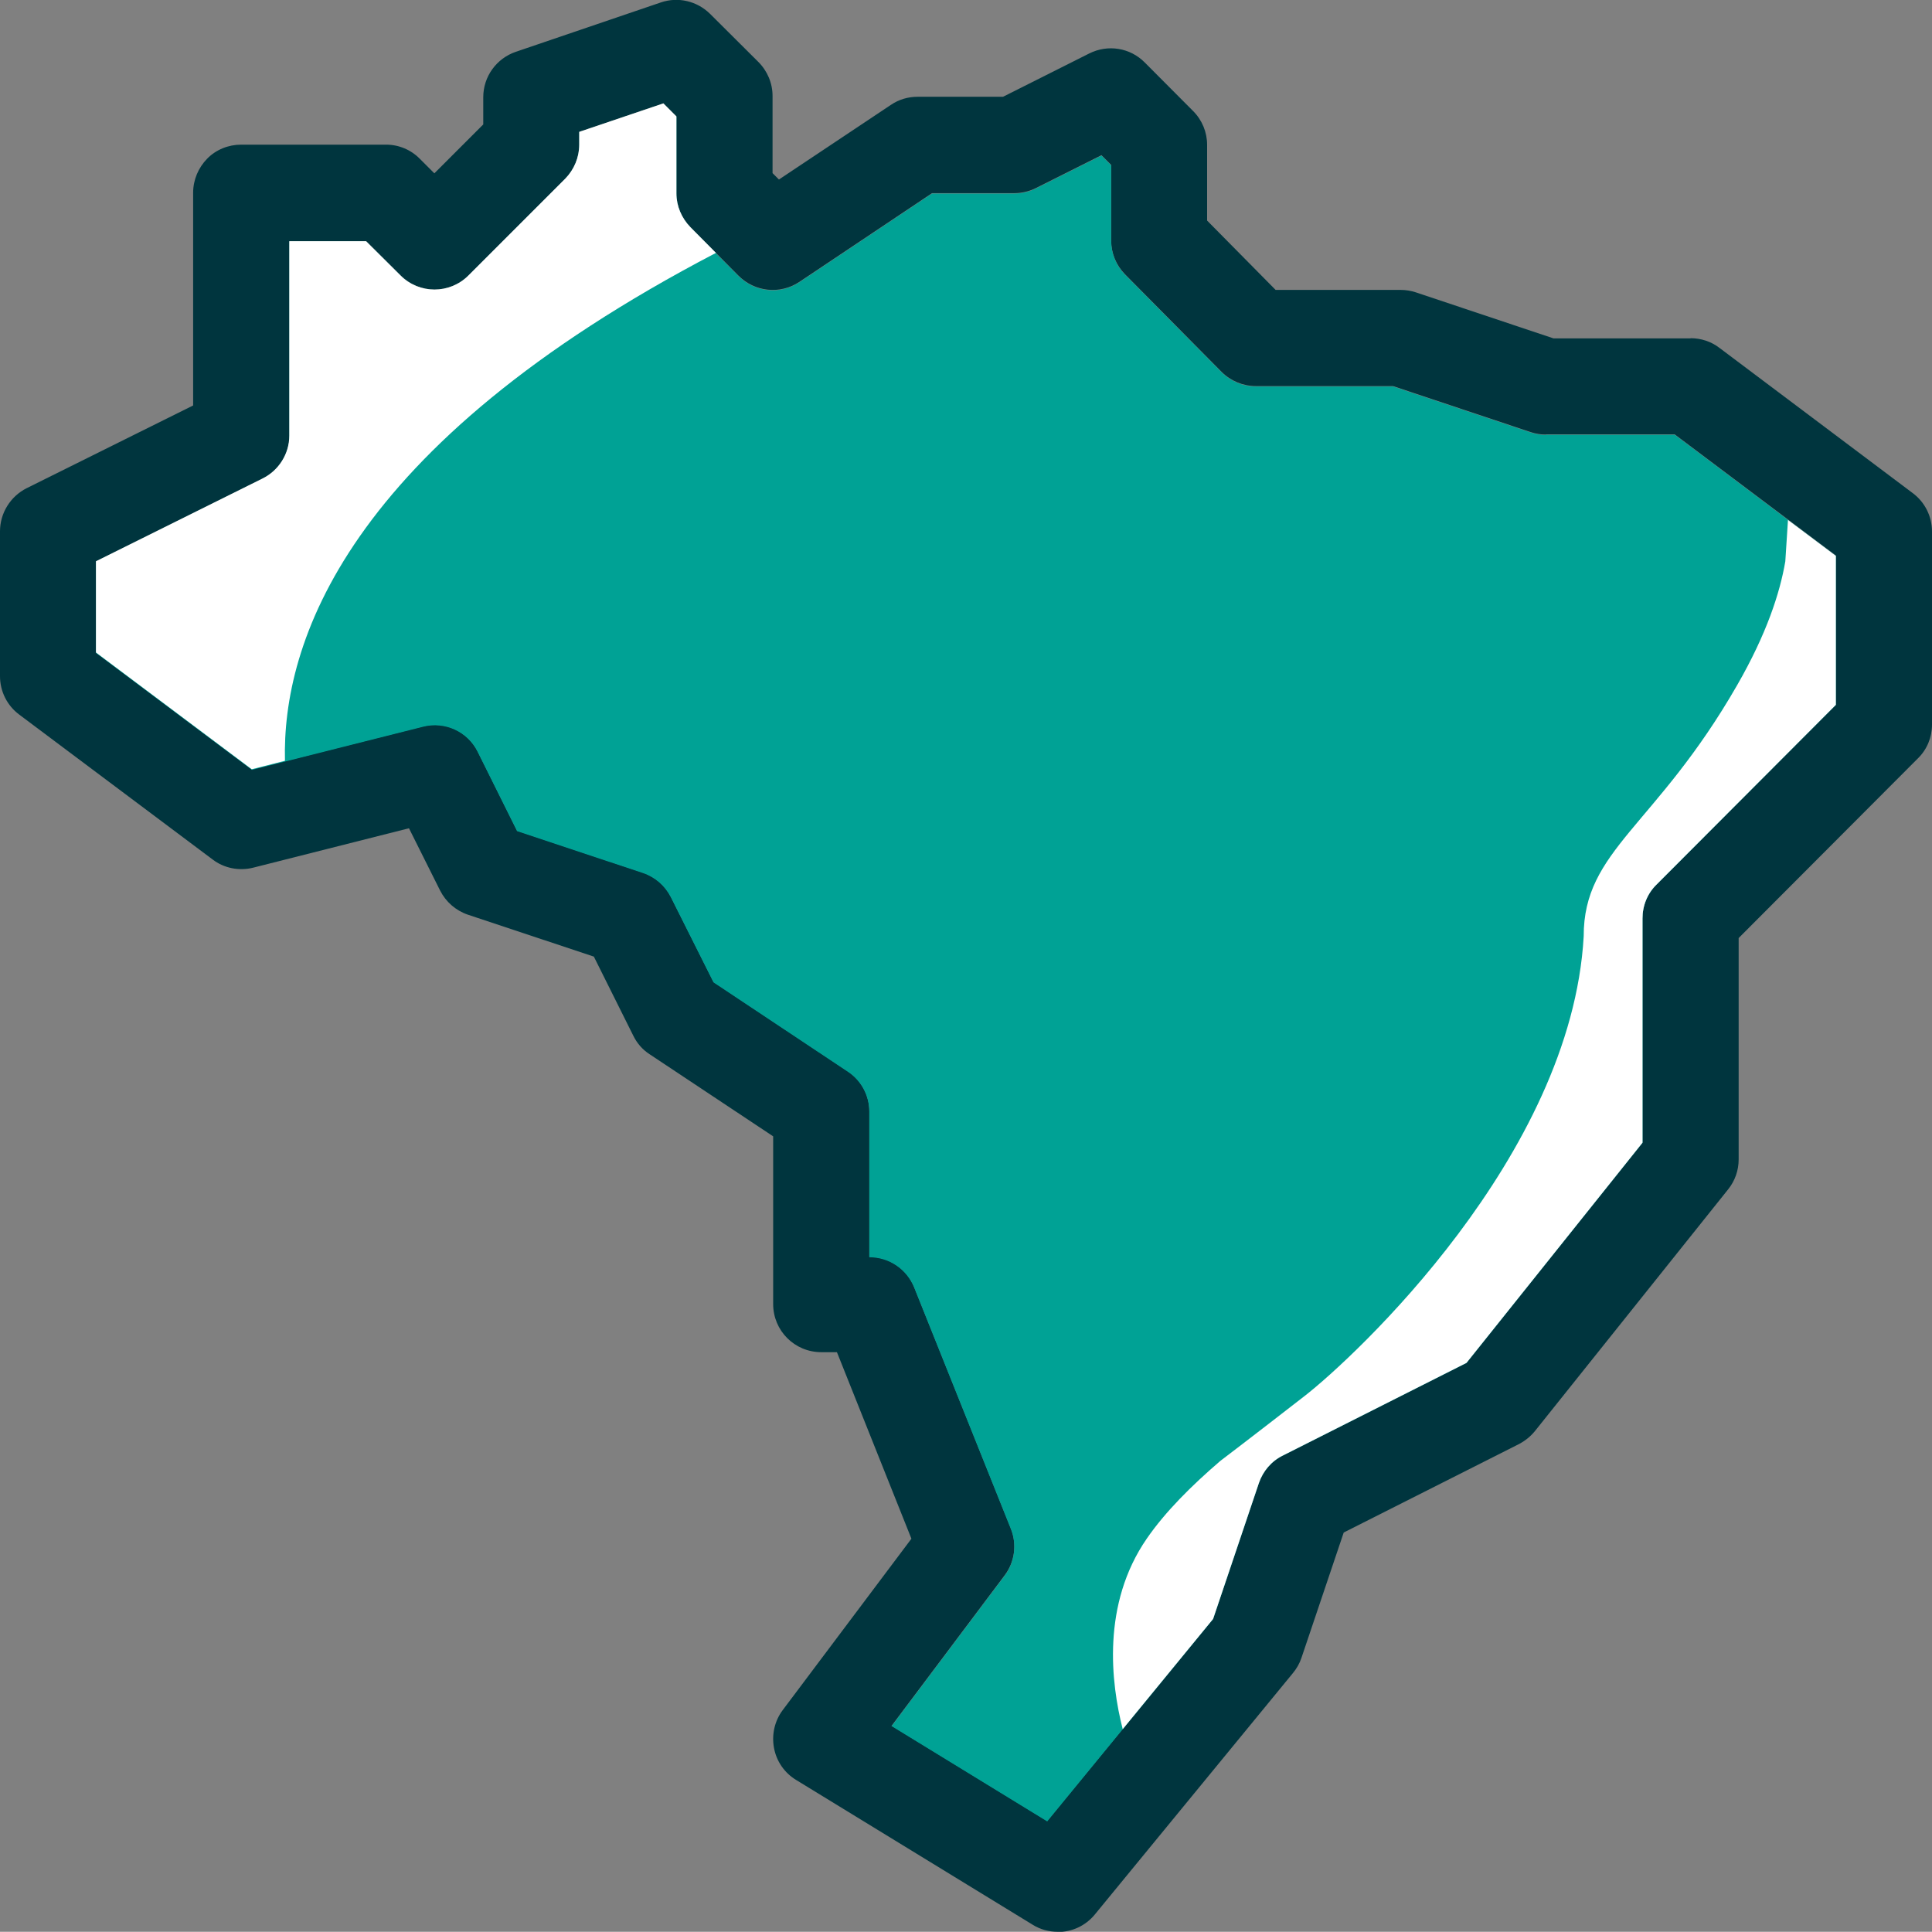
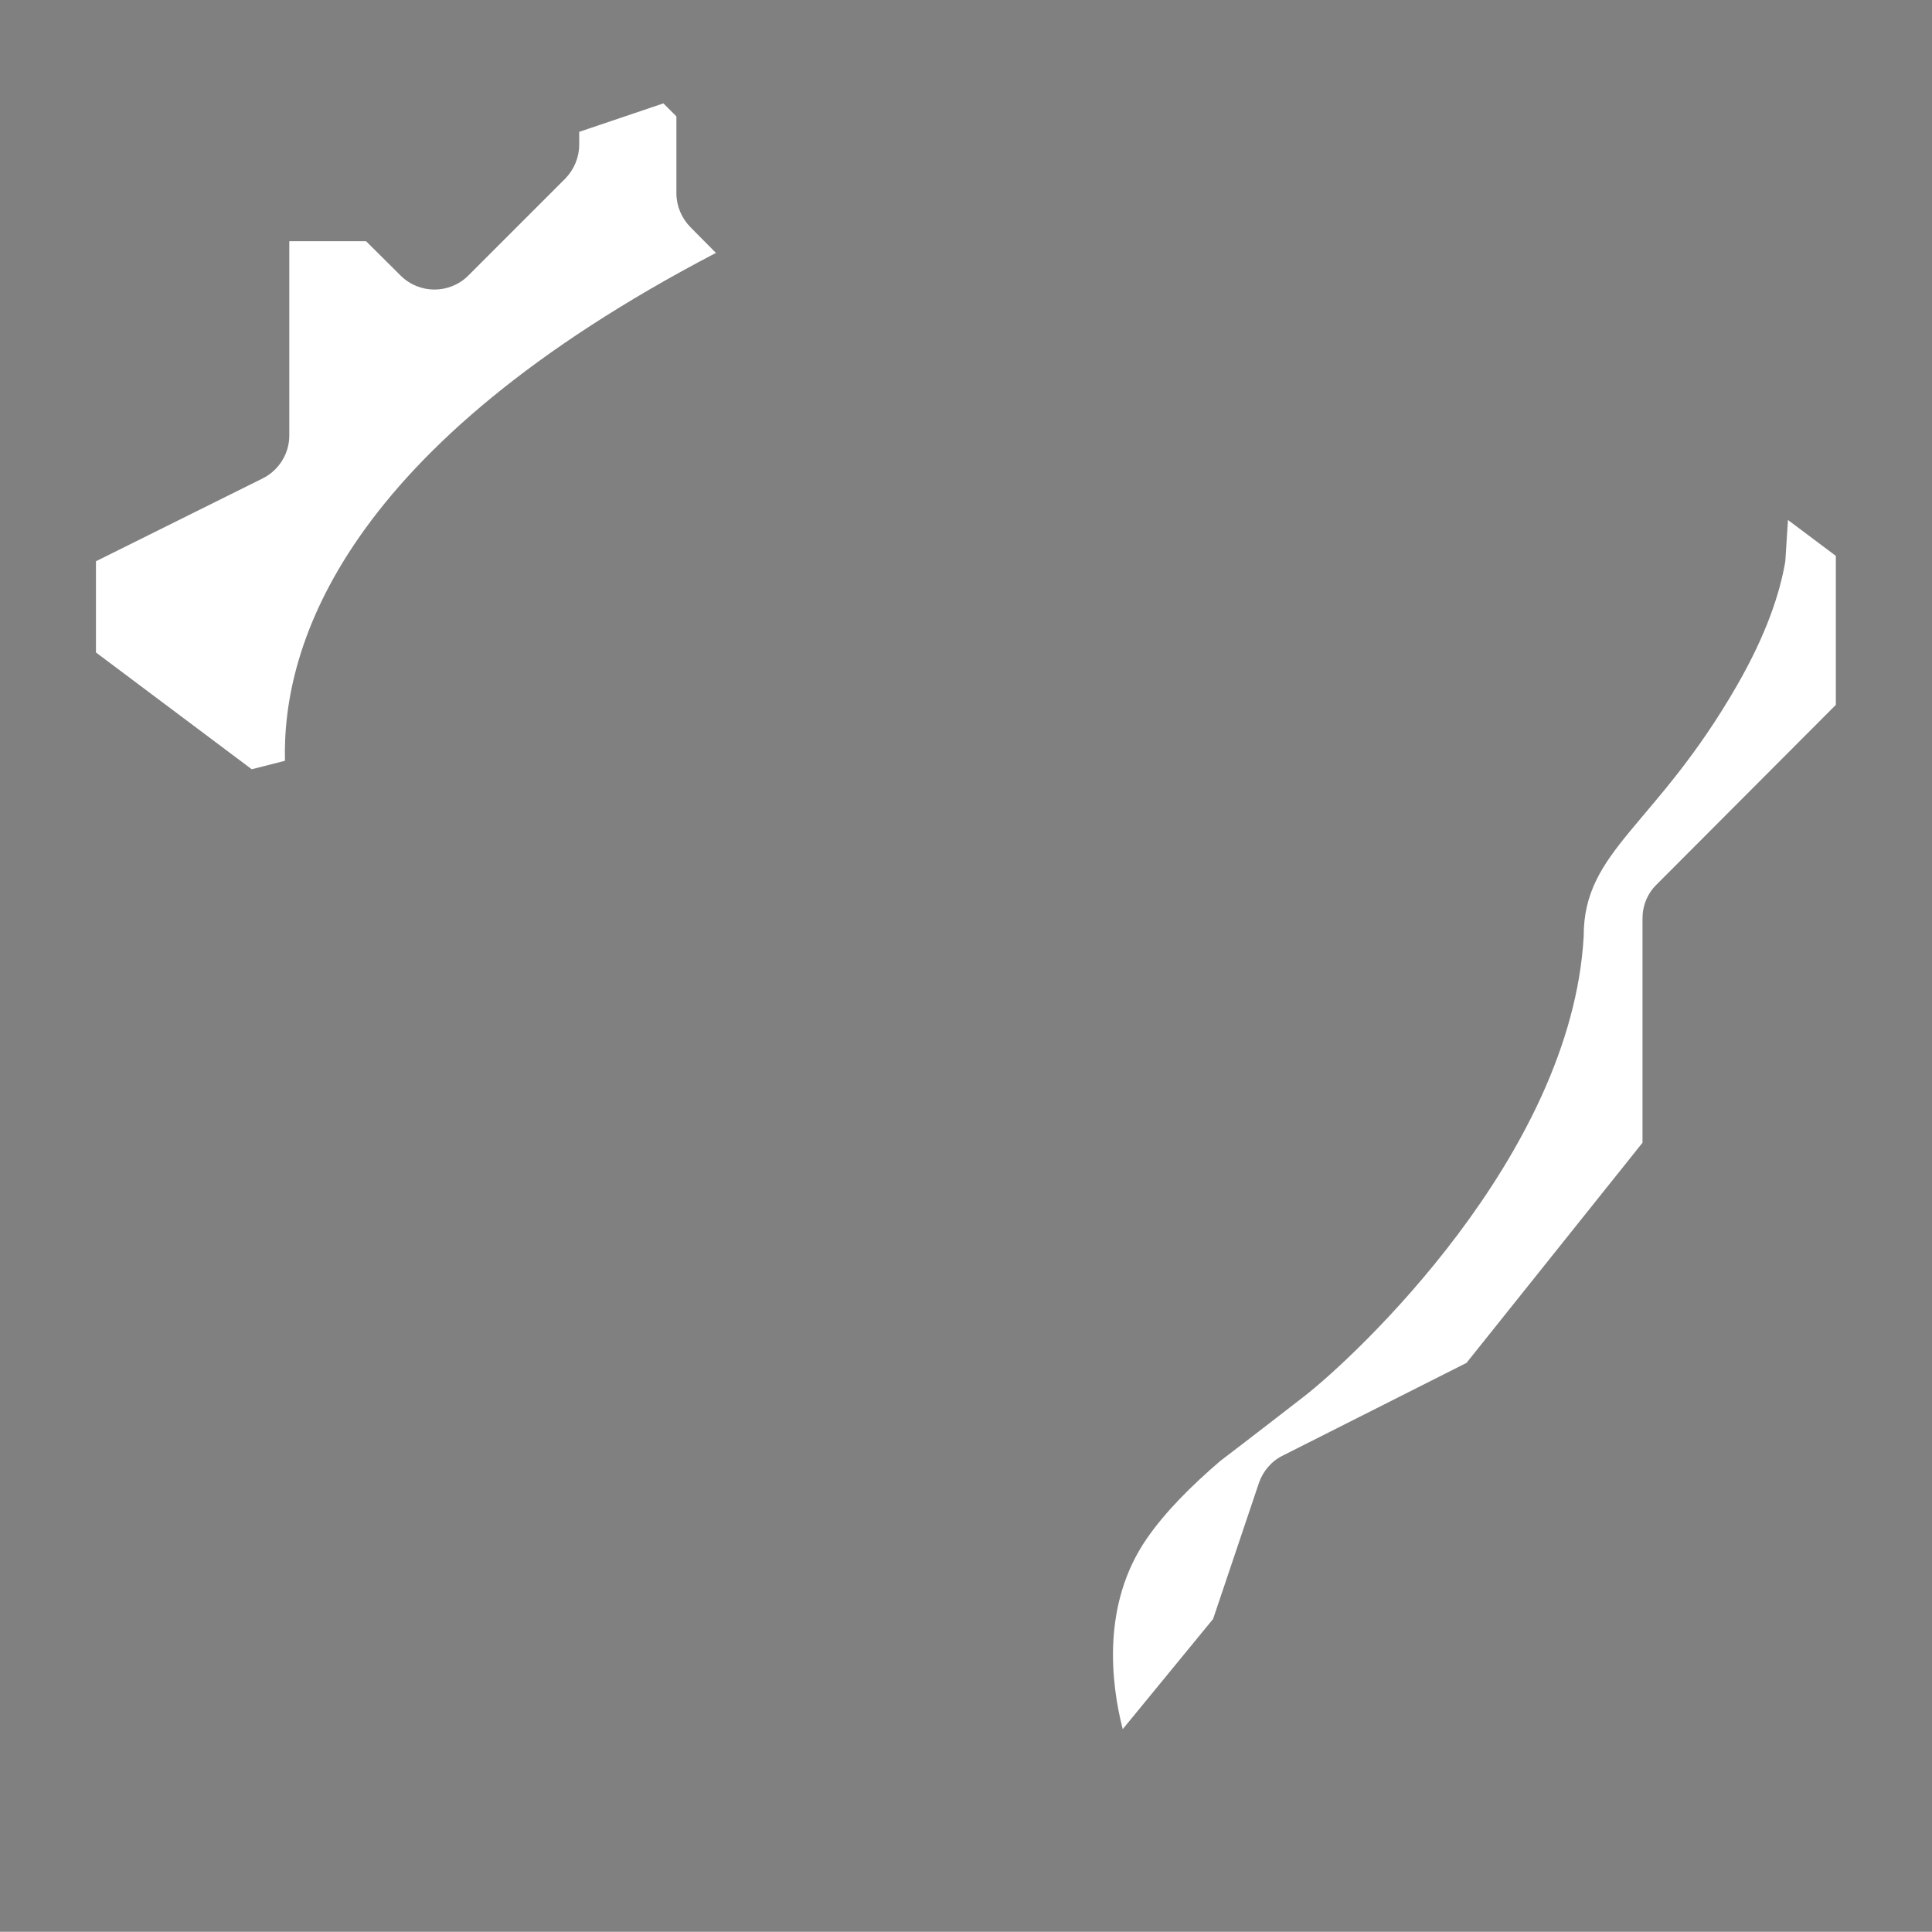
<svg xmlns="http://www.w3.org/2000/svg" id="Layer_2" data-name="Layer 2" viewBox="0 0 93.63 93.62">
  <rect x="0" y="0" width="93.63" height="93.62" fill="#808080" stroke="none" />
  <defs>
    <style>      .cls-1 {        fill: #fff;      }      .cls-2 {        fill: #00353e;      }      .cls-3 {        fill: #00a295;      }    </style>
  </defs>
  <g id="Camada_1" data-name="Camada 1">
    <g>
-       <path class="cls-2" d="M51.26,93.62c-.42,0-.84-.11-1.21-.34l-11.47-7.02c-.56-.34-.95-.9-1.07-1.55-.12-.64.03-1.31.42-1.83l6.24-8.31-3.61-9.04h-.76c-1.29,0-2.33-1.04-2.33-2.33v-8.13l-5.99-3.98c-.34-.22-.61-.53-.79-.9l-1.91-3.83-6.1-2.03c-.59-.2-1.07-.62-1.35-1.17l-1.51-3.02-7.55,1.91c-.68.17-1.41.03-1.97-.4L.93,34.63c-.59-.44-.93-1.13-.93-1.86v-7.02c0-.88.5-1.69,1.29-2.09l8.07-4.01v-3.27s0-7.04,0-7.04c0-.62.25-1.21.68-1.65s1.03-.68,1.65-.68h7.02c.62,0,1.21.25,1.64.69l.7.7,2.37-2.37v-1.32c0-1,.64-1.88,1.58-2.2L32.02.12c.84-.29,1.76-.07,2.39.55l2.34,2.33c.44.44.69,1.03.69,1.65v3.74l.31.31,5.43-3.62c.38-.26.83-.39,1.29-.39h4.14l4.18-2.1c.9-.45,1.98-.28,2.69.44l2.34,2.35c.44.44.68,1.03.68,1.64v3.67l3.32,3.36h6.06c.25,0,.5.04.74.12l6.67,2.23h6.64s0-.01,0-.01c.5,0,1,.16,1.4.47l9.37,7.04c.59.44.93,1.13.93,1.86v9.35c0,.62-.24,1.21-.68,1.64l-8.69,8.71v10.73c0,.53-.18,1.04-.51,1.45l-9.36,11.71c-.21.26-.47.47-.77.63l-8.5,4.29-2.05,6.08c-.09.27-.23.51-.41.73l-9.6,11.7c-.46.56-1.12.85-1.8.85ZM43.19,83.62l7.56,4.63,8.04-9.81,2.22-6.59c.2-.58.61-1.06,1.16-1.33l8.9-4.49,8.53-10.67v-10.87c0-.62.24-1.21.68-1.64l8.69-8.71v-7.22l-7.81-5.87h-6.24s0,.01,0,.01c-.25,0-.5-.04-.74-.12l-6.67-2.23h-6.65c-.62,0-1.22-.25-1.66-.69l-4.68-4.73c-.43-.44-.67-1.02-.67-1.64v-3.66l-.47-.47-3.17,1.59c-.32.16-.68.25-1.05.25h-3.99l-6.43,4.3c-.93.62-2.16.49-2.95-.3l-2.33-2.35c-.43-.44-.68-1.03-.68-1.64v-3.73l-.63-.63-4.07,1.38v.62c0,.62-.25,1.21-.68,1.65l-4.69,4.69c-.91.91-2.38.91-3.29,0l-1.67-1.66h-3.72s0,4.71,0,4.71v4.72c0,.88-.51,1.69-1.3,2.08l-8.07,4.01v4.42l7.55,5.66,8.29-2.09c1.06-.27,2.17.24,2.65,1.22l1.91,3.84,6.1,2.03c.59.2,1.07.62,1.35,1.17l2.07,4.13,6.51,4.33c.65.43,1.04,1.16,1.04,1.94v7.05c.96,0,1.81.58,2.17,1.46l4.69,11.71c.3.75.19,1.61-.3,2.26l-5.49,7.31Z" />
      <g>
-         <path class="cls-3" d="M43.19,83.64l7.56,4.63,8.04-9.81,2.22-6.59c.2-.58.61-1.06,1.16-1.33l8.9-4.49,8.53-10.67v-10.87c0-.62.24-1.21.68-1.64l8.69-8.71v-7.22l-7.81-5.87h-6.24s0,.01,0,.01c-.25,0-.5-.04-.74-.12l-6.67-2.23h-6.65c-.62,0-1.22-.25-1.66-.69l-4.68-4.73c-.43-.44-.67-1.02-.67-1.64v-3.66l-.47-.47-3.17,1.59c-.32.16-.68.25-1.05.25h-3.99l-6.43,4.3c-.93.62-2.16.49-2.95-.3l-2.33-2.35c-.43-.44-.68-1.03-.68-1.64v-3.73l-.63-.63-4.07,1.38v.62c0,.62-.25,1.21-.68,1.65l-4.69,4.69c-.91.91-2.38.91-3.29,0l-1.67-1.66h-3.72s0,4.71,0,4.71v4.72c0,.88-.51,1.69-1.3,2.08l-8.07,4.01v4.42l7.55,5.66,8.29-2.09c1.06-.27,2.17.24,2.65,1.22l1.91,3.84,6.1,2.03c.59.2,1.07.62,1.35,1.17l2.07,4.13,6.51,4.33c.65.43,1.04,1.16,1.04,1.94v7.05c.96,0,1.81.58,2.17,1.46l4.69,11.71c.3.75.19,1.61-.3,2.26l-5.49,7.31Z" />
        <path class="cls-1" d="M86.52,27.21c-.26,1.53-.91,3.52-2.33,5.99-3.95,6.88-7.45,7.98-7.44,12.18-.6,10.65-11.14,20.42-13.52,22.27-2.6,2.02-4.09,3.15-4.09,3.15-1.41,1.21-2.67,2.47-3.56,3.76-2.2,3.18-1.74,7.01-1.17,9.24l4.38-5.34,2.22-6.59c.2-.58.61-1.06,1.16-1.33l8.9-4.49,8.53-10.67v-10.87c0-.62.24-1.21.68-1.64l8.69-8.71v-7.22l-2.32-1.74h0l-.13,2.02Z" />
        <path class="cls-1" d="M34.7,12.26l-1.24-1.25c-.43-.44-.68-1.03-.68-1.64v-3.73l-.63-.63-4.08,1.38v.62c0,.62-.25,1.21-.68,1.65l-4.69,4.69c-.91.91-2.38.91-3.29,0l-1.67-1.66h-3.72s0,4.7,0,4.7v4.72c0,.88-.51,1.69-1.3,2.08l-8.07,4.01v4.42l7.55,5.66,1.61-.41c-.14-5.64,2.88-15.21,20.88-24.61Z" />
      </g>
    </g>
  </g>
</svg>